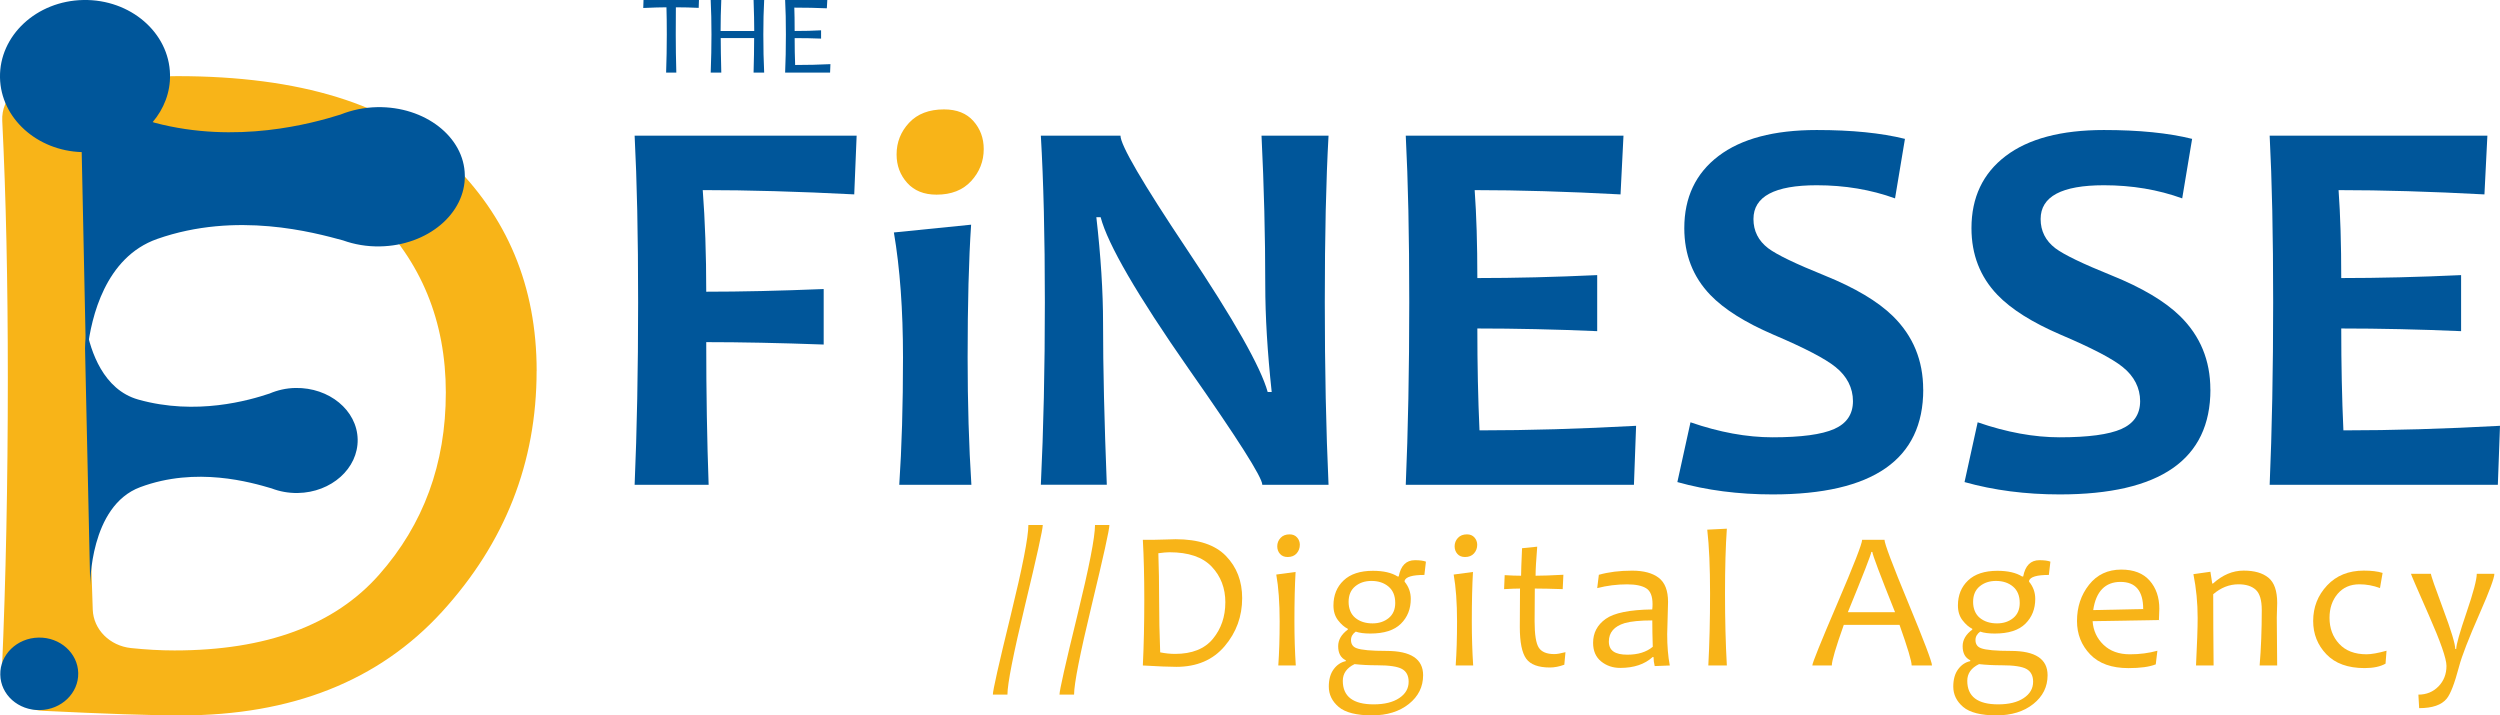
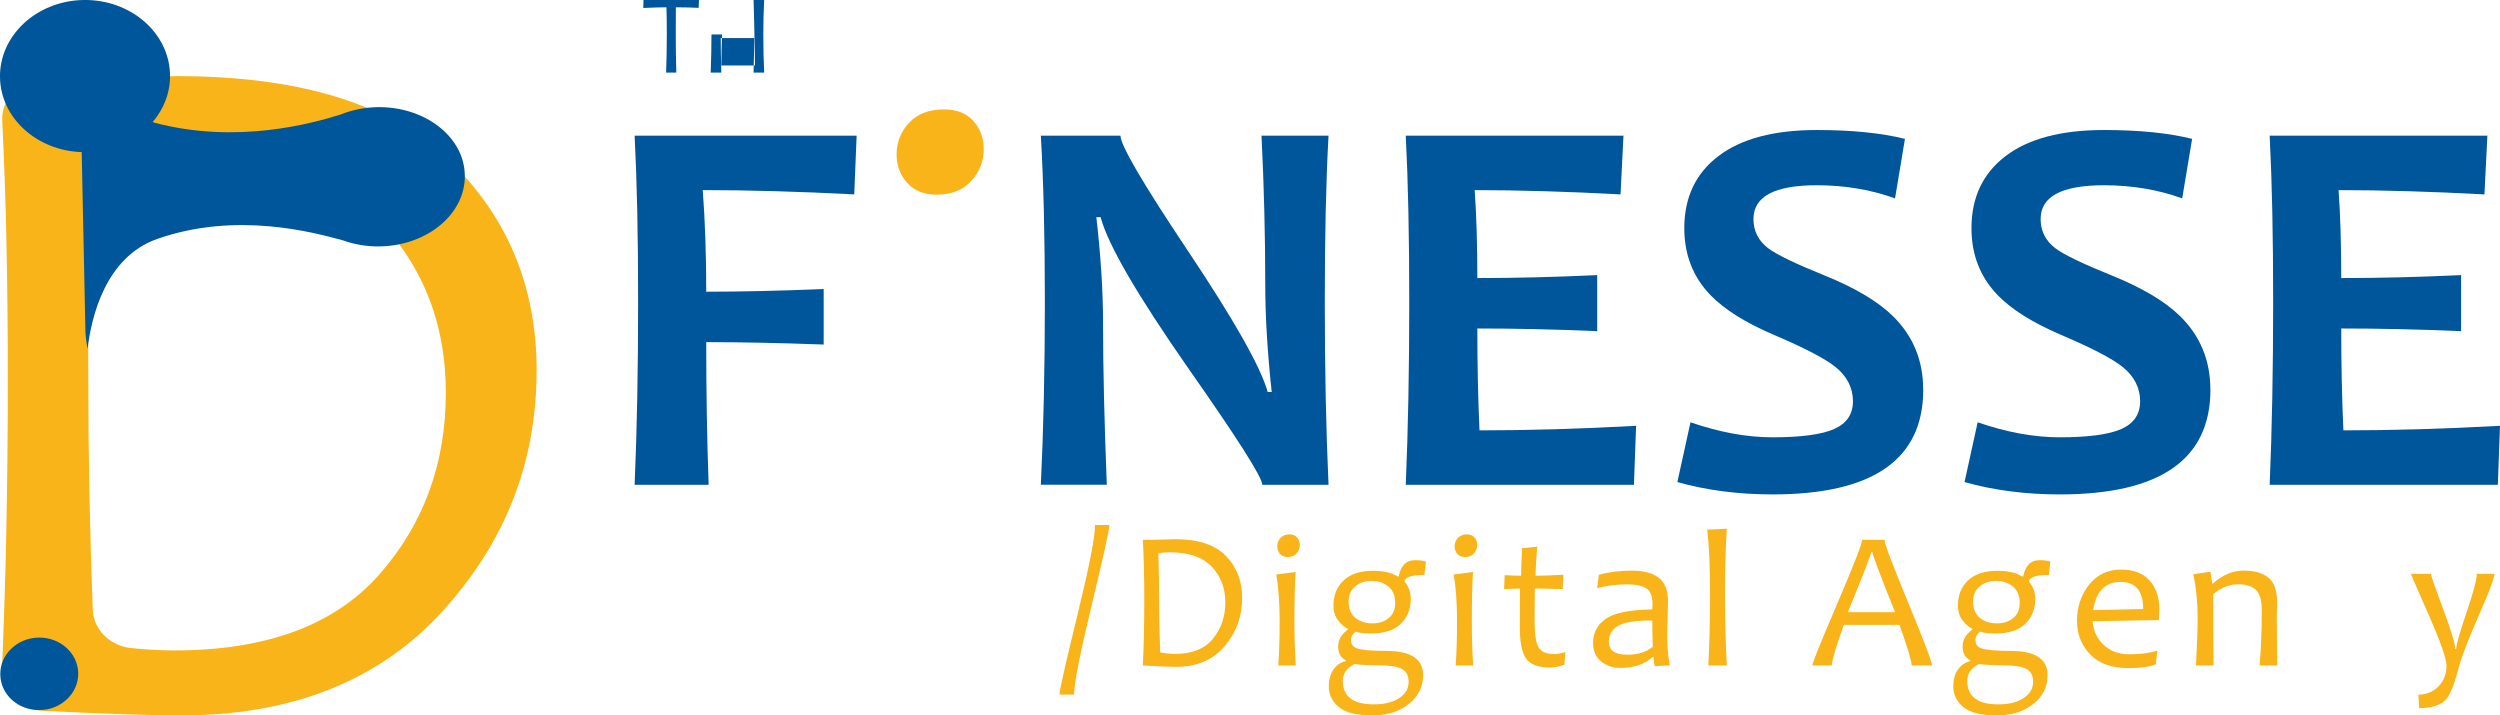
<svg xmlns="http://www.w3.org/2000/svg" id="Layer_2" data-name="Layer 2" viewBox="0 0 1102.21 315.4">
  <defs>
    <style>
      .cls-1 {
        fill: #f8b418;
      }

      .cls-1, .cls-2 {
        stroke-width: 0px;
      }

      .cls-2 {
        fill: #00569a;
      }
    </style>
  </defs>
  <g id="Layer_1-2" data-name="Layer 1">
    <g>
      <g>
        <path class="cls-1" d="M236.58,163.56c0,40.39-13.92,75.74-41.75,106.22-27.83,30.42-66.2,45.63-115.09,45.63-13.12,0-33.44-.68-60.96-2.03-10.34-.49-18.35-8.68-17.92-18.29,1.72-39.41,2.59-82.21,2.59-128.51,0-42.12-.8-79.87-2.46-113.36-.49-10.04,8.13-18.41,18.97-18.41h5.3c6.16,0,15.46-.18,28.02-.62,12.56-.43,20.81-.62,24.82-.62,54.13,0,94.03,12.32,119.77,37.01,25.74,24.69,38.73,55.6,38.73,92.98ZM196.56,173.16c0-31.59-10.84-57.94-32.51-79.13-21.68-21.18-55.17-31.77-100.56-31.77-2.4,0-5.17.12-8.25.31-10.16.68-17.92,8.62-17.61,18.04.86,27.96,1.29,56.59,1.29,85.9,0,33.68.68,67.73,1.97,102.28.31,8.74,7.51,15.95,16.87,16.93,6.53.68,12.87,1.05,19.15,1.05,40.46,0,70.57-11.15,90.21-33.37,19.64-22.23,29.43-48.95,29.43-80.23Z" />
        <g>
          <g>
-             <path class="cls-2" d="M39.78,258.01s-.31-34.91,22.04-43.23c24.75-9.24,48.95-2.09,57.94.55,3.51,1.35,7.39,2.09,11.51,2.03,14.84-.25,26.66-10.84,26.42-23.65-.25-12.81-12.56-22.91-27.4-22.66-4.13.06-8.01.99-11.45,2.46-8.87,2.96-32.33,9.85-57.88,2.65-15.52-4.37-21-21.49-22.85-31.22-.62,5.17-.62,8.56-.62,8.56l2.28,104.5Z" />
            <path class="cls-2" d="M166.33,47.24c-5.85.12-11.27,1.29-16.19,3.26-12.56,3.94-45.81,13.18-81.9,3.63-.31-.06-.62-.18-.92-.31,4.93-5.79,7.82-13.12,7.64-20.94C74.58,14.35,57.46-.36,36.77,0,16.08.38-.36,15.71,0,34.24c.37,17.86,16.32,32.2,36.02,32.82l1.66,79.74s.18,2.89.92,7.08c1.66-14.04,7.82-40.46,30.67-48.52,35.04-12.32,69.21-2.83,81.96.62,4.99,1.79,10.47,2.77,16.32,2.65,21-.37,37.75-14.47,37.38-31.4-.25-16.87-17.55-30.36-38.61-29.99Z" />
          </g>
          <path class="cls-2" d="M17.62,313.06c9.48-.18,17.06-7.51,16.87-16.32-.18-8.81-8.01-15.83-17.49-15.64-9.48.18-17.06,7.51-16.87,16.32.12,8.87,7.94,15.83,17.49,15.64" />
        </g>
      </g>
      <g>
        <g>
          <path class="cls-2" d="M308.16,0l-.12,3.47c-3.25-.16-6.6-.25-10.06-.25-.03,3.15-.05,7.14-.05,11.97,0,5.34.08,10.95.25,16.82h-4.5c.2-5.59.3-11.2.3-16.82,0-4.77-.05-8.76-.15-11.97-2.43,0-5.84.1-10.23.3L283.72,0h24.44Z" />
-           <path class="cls-2" d="M336.91,32.01h-4.67c.16-5.67.25-10.75.25-15.24h-14.73c0,3.64.08,8.72.25,15.24h-4.67c.23-5.98.34-11.59.34-16.82S313.56,4.66,313.33,0h4.67c-.2,4.69-.3,9.25-.3,13.67h14.83C332.53,10.11,332.43,5.56,332.24,0h4.67c-.25,4.56-.37,9.62-.37,15.2,0,6.11.12,11.72.37,16.82Z" />
-           <path class="cls-2" d="M366.12,28.3l-.15,3.71h-19.82c.23-5.08.34-10.69.34-16.82C346.5,9.43,346.38,4.36,346.15,0h18.59l-.2,3.66c-4.51-.2-9.29-.3-14.34-.3.1,2.54.15,5.98.15,10.3,4.36,0,8.24-.1,11.65-.3v3.66c-3.64-.15-7.52-.22-11.65-.22,0,4.21.07,8.16.22,11.85,5.44,0,10.62-.12,15.54-.37Z" />
+           <path class="cls-2" d="M336.91,32.01h-4.67c.16-5.67.25-10.75.25-15.24h-14.73c0,3.64.08,8.72.25,15.24h-4.67c.23-5.98.34-11.59.34-16.82h4.67c-.2,4.69-.3,9.25-.3,13.67h14.83C332.53,10.11,332.43,5.56,332.24,0h4.67c-.25,4.56-.37,9.62-.37,15.2,0,6.11.12,11.72.37,16.82Z" />
        </g>
        <g>
          <path class="cls-2" d="M377.68,59.81l-1.06,25.89c-24.59-1.26-46.85-1.89-66.79-1.89,1.02,13.48,1.54,28.41,1.54,44.8,15.21,0,32.47-.39,51.78-1.18v24.47c-19.55-.71-36.81-1.06-51.78-1.06,0,22.3.35,43.27,1.06,62.89h-32.63c1.02-23.8,1.54-50.63,1.54-80.5s-.51-53.16-1.54-73.41h97.88Z" />
          <g>
            <path class="cls-1" d="M412.9,85.82c6.54,0,11.64-2.01,15.31-6.03,3.67-4.02,5.5-8.71,5.5-14.07,0-4.81-1.52-8.93-4.55-12.35-3.03-3.43-7.35-5.14-12.94-5.14-6.62,0-11.76,1.97-15.43,5.91-3.66,3.94-5.5,8.59-5.5,13.95,0,4.89,1.56,9.06,4.67,12.53,3.11,3.47,7.43,5.2,12.94,5.2Z" />
-             <path class="cls-2" d="M428.15,99.06l-34.05,3.43c2.68,15.76,4.02,34.13,4.02,55.09s-.55,39.84-1.65,56.15h31.8c-1.1-17.18-1.66-35.9-1.66-56.15,0-23.72.51-43.23,1.54-58.52Z" />
          </g>
          <path class="cls-2" d="M585.73,213.73h-29.2c0-3.23-10.84-20.29-32.51-51.19-22.7-32.55-35.62-54.81-38.77-66.79h-1.89c1.97,17.26,2.96,32.86,2.96,46.81,0,19.47.55,43.19,1.65,71.16h-29.08c1.18-24.43,1.77-51.26,1.77-80.5s-.59-53.24-1.77-73.41h35.11c0,4.18,9.73,20.85,29.2,50,20.73,30.97,32.63,51.98,35.7,63.01h1.77c-1.89-17.57-2.84-33.34-2.84-47.29,0-21.36-.55-43.27-1.65-65.73h29.55c-1.1,19.55-1.65,44.02-1.65,73.41s.55,56.47,1.65,80.5Z" />
          <path class="cls-2" d="M721.33,187.72l-.95,26.01h-100.6c1.02-23.8,1.54-50.63,1.54-80.5s-.51-53.16-1.54-73.41h95.99l-1.3,25.89c-23.64-1.26-45.08-1.89-64.31-1.89.79,10.96,1.18,23.88,1.18,38.77,16.47,0,34.08-.43,52.84-1.3v24.71c-18.44-.79-36.06-1.18-52.84-1.18,0,16,.31,30.97.95,44.92,21.59,0,44.61-.67,69.04-2.01Z" />
          <path class="cls-2" d="M847.93,171.76c0,30.82-22.15,46.22-66.44,46.22-15.05,0-29.04-1.81-41.97-5.44l5.79-26.36c12.77,4.41,24.82,6.62,36.17,6.62,12.61,0,21.67-1.22,27.19-3.66,5.52-2.44,8.27-6.54,8.27-12.29s-2.6-11.03-7.8-15.13c-4.49-3.62-13.59-8.35-27.31-14.19-12.45-5.36-21.71-11.19-27.78-17.5-7.65-7.96-11.47-17.77-11.47-29.44,0-13.55,5.02-24.15,15.07-31.8,10.05-7.64,24.49-11.47,43.32-11.47,15.45,0,28.41,1.3,38.89,3.9l-4.37,26.24c-10.64-3.86-22.14-5.79-34.52-5.79-18.6,0-27.9,4.96-27.9,14.89,0,5.28,2.17,9.58,6.5,12.89,3.78,2.84,12.02,6.82,24.71,11.94,13.48,5.44,23.57,11.43,30.26,17.97,8.91,8.75,13.36,19.55,13.36,32.39Z" />
          <path class="cls-2" d="M974.54,171.76c0,30.82-22.15,46.22-66.44,46.22-15.05,0-29.04-1.81-41.97-5.44l5.79-26.36c12.77,4.41,24.82,6.62,36.17,6.62,12.61,0,21.67-1.22,27.19-3.66,5.52-2.44,8.27-6.54,8.27-12.29s-2.6-11.03-7.8-15.13c-4.49-3.62-13.59-8.35-27.31-14.19-12.45-5.36-21.71-11.19-27.78-17.5-7.65-7.96-11.47-17.77-11.47-29.44,0-13.55,5.02-24.15,15.07-31.8,10.05-7.64,24.49-11.47,43.32-11.47,15.45,0,28.41,1.3,38.89,3.9l-4.37,26.24c-10.64-3.86-22.14-5.79-34.52-5.79-18.6,0-27.9,4.96-27.9,14.89,0,5.28,2.17,9.58,6.5,12.89,3.78,2.84,12.02,6.82,24.71,11.94,13.48,5.44,23.57,11.43,30.26,17.97,8.91,8.75,13.36,19.55,13.36,32.39Z" />
          <path class="cls-2" d="M1102.21,187.72l-.95,26.01h-100.6c1.02-23.8,1.54-50.63,1.54-80.5s-.51-53.16-1.54-73.41h95.99l-1.3,25.89c-23.64-1.26-45.08-1.89-64.31-1.89.79,10.96,1.18,23.88,1.18,38.77,16.47,0,34.08-.43,52.84-1.3v24.71c-18.44-.79-36.06-1.18-52.84-1.18,0,16,.31,30.97.95,44.92,21.59,0,44.61-.67,69.04-2.01Z" />
        </g>
        <g>
-           <path class="cls-1" d="M459.74,231.48c0,1.96-2.6,13.71-7.79,35.26s-7.79,34.72-7.79,39.51h-6.43c0-1.84,2.61-13.43,7.83-34.75,5.22-21.32,7.83-34.66,7.83-40.03h6.34Z" />
          <path class="cls-1" d="M489.12,231.48c0,1.96-2.6,13.71-7.79,35.26-5.19,21.55-7.79,34.72-7.79,39.51h-6.43c0-1.84,2.61-13.43,7.83-34.75,5.22-21.32,7.83-34.66,7.83-40.03h6.34Z" />
          <path class="cls-1" d="M547.65,263.7c0,8.06-2.57,15.12-7.72,21.19-5.15,6.07-12.25,9.11-21.3,9.11-2.95,0-7.87-.2-14.77-.6.43-8.8.64-18.5.64-29.11,0-9.99-.21-18.75-.64-26.3h4.68c1.13,0,2.87-.04,5.19-.13,2.33-.09,3.86-.13,4.6-.13,10.02,0,17.4,2.46,22.17,7.38,4.77,4.92,7.15,11.11,7.15,18.58ZM540.24,265.61c0-6.3-2.01-11.56-6.02-15.79-4.02-4.23-10.22-6.34-18.62-6.34-1.19,0-2.82.14-4.9.43.23,6.61.34,13.41.34,20.38,0,7.66.16,15.43.47,23.32,2.27.45,4.45.68,6.55.68,7.49,0,13.06-2.22,16.7-6.66,3.64-4.44,5.47-9.78,5.47-16.02Z" />
          <path class="cls-1" d="M571.28,293.4h-7.7c.4-5.67.6-12.16.6-19.45,0-8.2-.5-15.08-1.49-20.64l8.51-1.15c-.34,5.93-.51,13.19-.51,21.79,0,6.81.2,13.29.6,19.45ZM573.07,240.21c0,1.45-.47,2.7-1.4,3.77-.94,1.06-2.26,1.6-3.96,1.6-1.45,0-2.57-.46-3.38-1.38-.81-.92-1.21-2.04-1.21-3.34,0-1.42.48-2.65,1.45-3.7.96-1.05,2.3-1.57,4-1.57,1.39,0,2.49.46,3.3,1.38.81.92,1.21,2.01,1.21,3.26Z" />
          <path class="cls-1" d="M628.67,247.61l-.68,5.87c-5.28,0-8.18.85-8.72,2.55v.43c1.82,2.21,2.72,4.74,2.72,7.58,0,4.43-1.45,8.08-4.36,10.96-2.91,2.88-7.4,4.32-13.47,4.32-2.7,0-4.84-.28-6.43-.85-1.39.99-2.09,2.23-2.09,3.7,0,1.82.82,3.02,2.47,3.62,2.1.79,6.48,1.19,13.15,1.19,10.78,0,16.17,3.57,16.17,10.72,0,5.11-2.1,9.33-6.3,12.68-4.2,3.35-9.63,5.02-16.3,5.02s-11.71-1.24-14.62-3.72c-2.91-2.48-4.36-5.47-4.36-8.96,0-3.18.72-5.73,2.15-7.66,1.43-1.93,3.21-3.12,5.34-3.57v-.38c-2.24-1.08-3.36-3.15-3.36-6.21,0-2.78,1.42-5.22,4.26-7.32v-.34c-1.5-.74-2.94-1.99-4.3-3.75-1.36-1.76-2.04-3.94-2.04-6.55,0-4.51,1.49-8.19,4.47-11.02,2.98-2.84,7.29-4.26,12.94-4.26,4.62,0,8.26.84,10.89,2.51h.47c.91-4.79,3.29-7.19,7.15-7.19,2.1,0,3.72.21,4.85.64ZM621.05,300.59c0-2.67-.97-4.55-2.92-5.64-1.94-1.09-5.59-1.64-10.96-1.64-3.63,0-6.95-.17-9.96-.51-3.46,1.67-5.19,4.13-5.19,7.36,0,6.92,4.54,10.38,13.62,10.38,4.74,0,8.49-.92,11.26-2.77,2.77-1.84,4.15-4.24,4.15-7.19ZM615.13,265.78c0-3.12-.99-5.51-2.96-7.17-1.97-1.66-4.48-2.49-7.51-2.49-2.87,0-5.26.8-7.19,2.4-1.93,1.6-2.89,3.88-2.89,6.83s.99,5.45,2.96,7.06c1.97,1.62,4.51,2.43,7.6,2.43,2.84,0,5.21-.79,7.13-2.36,1.92-1.57,2.87-3.81,2.87-6.7Z" />
          <path class="cls-1" d="M649.49,293.4h-7.7c.4-5.67.6-12.16.6-19.45,0-8.2-.5-15.08-1.49-20.64l8.51-1.15c-.34,5.93-.51,13.19-.51,21.79,0,6.81.2,13.29.6,19.45ZM651.28,240.21c0,1.45-.47,2.7-1.41,3.77-.94,1.06-2.25,1.6-3.96,1.6-1.45,0-2.58-.46-3.38-1.38-.81-.92-1.21-2.04-1.21-3.34,0-1.42.48-2.65,1.45-3.7s2.3-1.57,4-1.57c1.39,0,2.49.46,3.3,1.38.81.92,1.21,2.01,1.21,3.26Z" />
          <path class="cls-1" d="M690.19,287.53l-.51,5.53c-2.24.82-4.36,1.23-6.34,1.23-5.11,0-8.6-1.3-10.47-3.89-1.87-2.6-2.81-7.24-2.81-13.94,0-4.34.03-10,.09-16.98-1.59,0-3.93.09-7.02.26l.26-6.17c2.7.17,5.11.26,7.23.26,0-1.7.14-5.75.43-12.13l6.68-.68c-.48,5.96-.72,10.23-.72,12.81,2.78,0,6.87-.14,12.26-.43l-.3,6.34c-5.11-.17-9.21-.26-12.3-.26-.06,4.28-.09,9.11-.09,14.47,0,5.84.62,9.71,1.85,11.6,1.23,1.89,3.52,2.83,6.87,2.83,1.11,0,2.74-.28,4.9-.85Z" />
          <path class="cls-1" d="M736.21,293.4l-6.68.26c-.34-1.39-.51-2.71-.51-3.96h-.43c-3.49,3.18-8.24,4.77-14.26,4.77-3.26,0-6.07-.96-8.43-2.87-2.35-1.92-3.53-4.65-3.53-8.19,0-4.37,1.84-7.88,5.53-10.53,3.69-2.65,10.54-4.05,20.55-4.19.09-.68.13-1.46.13-2.34,0-3.49-.93-5.82-2.79-6.98-1.86-1.16-4.67-1.74-8.45-1.74-4.45,0-8.84.55-13.15,1.66l.72-5.87c4.26-1.22,9.15-1.83,14.68-1.83,5.05,0,8.95,1.04,11.7,3.13,2.75,2.09,4.13,5.64,4.13,10.66,0,1.33-.06,3.75-.19,7.26-.13,3.5-.19,5.84-.19,7,0,5.16.38,9.76,1.15,13.79ZM728.68,285.15c-.14-4.31-.21-8.19-.21-11.62-5.33,0-9.39.4-12.17,1.19-4.65,1.42-6.98,4.13-6.98,8.13s2.72,5.79,8.17,5.79c4.68,0,8.41-1.16,11.19-3.49Z" />
          <path class="cls-1" d="M761.34,293.4h-8.17c.51-9.36.77-19.95.77-31.75s-.41-20.84-1.24-28.13l8.64-.43c-.54,7.72-.81,17.24-.81,28.56s.27,22.24.81,31.75Z" />
          <path class="cls-1" d="M851.8,293.4h-8.98c0-1.9-1.79-7.87-5.36-17.92h-24.56c-3.52,9.9-5.28,15.87-5.28,17.92h-8.6c0-1.05,3.66-10.12,10.98-27.22,7.32-17.09,10.98-26.49,10.98-28.19h9.87c0,1.67,3.49,10.94,10.47,27.79,6.98,16.85,10.47,26.06,10.47,27.62ZM835.5,269.91c-6.67-16.65-10-25.51-10-26.56h-.47c0,.88-3.45,9.73-10.34,26.56h20.81Z" />
          <path class="cls-1" d="M903.99,247.61l-.68,5.87c-5.28,0-8.18.85-8.72,2.55v.43c1.82,2.21,2.72,4.74,2.72,7.58,0,4.43-1.45,8.08-4.36,10.96-2.91,2.88-7.4,4.32-13.47,4.32-2.7,0-4.84-.28-6.43-.85-1.39.99-2.09,2.23-2.09,3.7,0,1.82.82,3.02,2.47,3.62,2.1.79,6.48,1.19,13.15,1.19,10.78,0,16.17,3.57,16.17,10.72,0,5.11-2.1,9.33-6.3,12.68-4.2,3.35-9.63,5.02-16.3,5.02s-11.71-1.24-14.62-3.72c-2.91-2.48-4.36-5.47-4.36-8.96,0-3.18.72-5.73,2.15-7.66,1.43-1.93,3.21-3.12,5.34-3.57v-.38c-2.24-1.08-3.36-3.15-3.36-6.21,0-2.78,1.42-5.22,4.26-7.32v-.34c-1.5-.74-2.94-1.99-4.3-3.75-1.36-1.76-2.04-3.94-2.04-6.55,0-4.51,1.49-8.19,4.47-11.02,2.98-2.84,7.29-4.26,12.94-4.26,4.62,0,8.26.84,10.89,2.51h.47c.91-4.79,3.29-7.19,7.15-7.19,2.1,0,3.72.21,4.85.64ZM896.37,300.59c0-2.67-.97-4.55-2.92-5.64-1.94-1.09-5.59-1.64-10.96-1.64-3.63,0-6.95-.17-9.96-.51-3.46,1.67-5.19,4.13-5.19,7.36,0,6.92,4.54,10.38,13.62,10.38,4.74,0,8.49-.92,11.26-2.77,2.77-1.84,4.15-4.24,4.15-7.19ZM890.46,265.78c0-3.12-.99-5.51-2.96-7.17-1.97-1.66-4.48-2.49-7.51-2.49-2.87,0-5.26.8-7.19,2.4-1.93,1.6-2.89,3.88-2.89,6.83s.99,5.45,2.96,7.06c1.97,1.62,4.51,2.43,7.6,2.43,2.84,0,5.21-.79,7.13-2.36,1.92-1.57,2.87-3.81,2.87-6.7Z" />
          <path class="cls-1" d="M952.01,268.42c0,1.19-.06,2.84-.17,4.94l-29.24.51c.28,4.14,1.89,7.61,4.81,10.41s6.8,4.19,11.62,4.19c4.31,0,8.35-.52,12.13-1.57l-.72,6c-2.78,1.11-6.8,1.66-12.04,1.66-7.38,0-13-2.01-16.87-6.04-3.87-4.03-5.81-8.94-5.81-14.72,0-6.18,1.76-11.51,5.3-15.98,3.53-4.47,8.28-6.7,14.23-6.7,5.48,0,9.64,1.62,12.49,4.85,2.85,3.23,4.28,7.39,4.28,12.47ZM944.9,268.51c0-7.97-3.33-11.96-10-11.96s-10.82,4.14-12.04,12.43l22.04-.47Z" />
          <path class="cls-1" d="M1003.99,293.4h-7.75c.62-7.46.94-15.6.94-24.43,0-4.37-.89-7.35-2.66-8.96-1.77-1.6-4.3-2.4-7.6-2.4-4.03,0-7.75,1.46-11.15,4.38,0,9.67.06,20.14.17,31.41h-7.75c.48-9.65.72-16.63.72-20.94,0-6.64-.62-13.08-1.87-19.32l7.49-1.06.81,5.19h.34c4.2-3.8,8.69-5.7,13.49-5.7s8.36,1.04,10.94,3.13c2.58,2.09,3.87,5.8,3.87,11.13,0,.54-.03,1.6-.09,3.19s-.09,2.65-.09,3.19c0,4.74.06,11.8.17,21.19Z" />
-           <path class="cls-1" d="M1052.18,286.89l-.43,5.7c-2.3,1.31-5.38,1.96-9.23,1.96-7.35,0-12.97-2.03-16.85-6.09-3.89-4.06-5.83-8.95-5.83-14.68,0-6.07,2.04-11.29,6.13-15.66,4.09-4.37,9.49-6.55,16.22-6.55,3.38,0,6.13.34,8.26,1.02l-1.15,6.68c-2.98-1.11-6-1.66-9.06-1.66-4.03,0-7.23,1.4-9.62,4.21-2.38,2.81-3.57,6.33-3.57,10.55,0,4.6,1.42,8.43,4.26,11.49,2.84,3.06,6.85,4.6,12.04,4.6,2.13,0,5.08-.52,8.85-1.57Z" />
          <path class="cls-1" d="M1099.73,252.97c0,1.82-2.14,7.6-6.43,17.36-4.91,11.15-7.96,19.01-9.15,23.58-1.96,7.4-3.77,12.11-5.45,14.13-2.27,2.78-6.31,4.17-12.13,4.17l-.34-5.96c3.55,0,6.5-1.21,8.85-3.62s3.53-5.43,3.53-9.06c0-3.15-2.61-10.64-7.83-22.47-5.22-11.83-7.83-17.87-7.83-18.13h8.81c0,.77,1.79,5.93,5.36,15.49,3.57,9.56,5.36,15.45,5.36,17.66h.43c0-1.84,1.51-7.19,4.53-16.04,3.02-8.85,4.53-14.55,4.53-17.11h7.75Z" />
        </g>
      </g>
    </g>
  </g>
</svg>